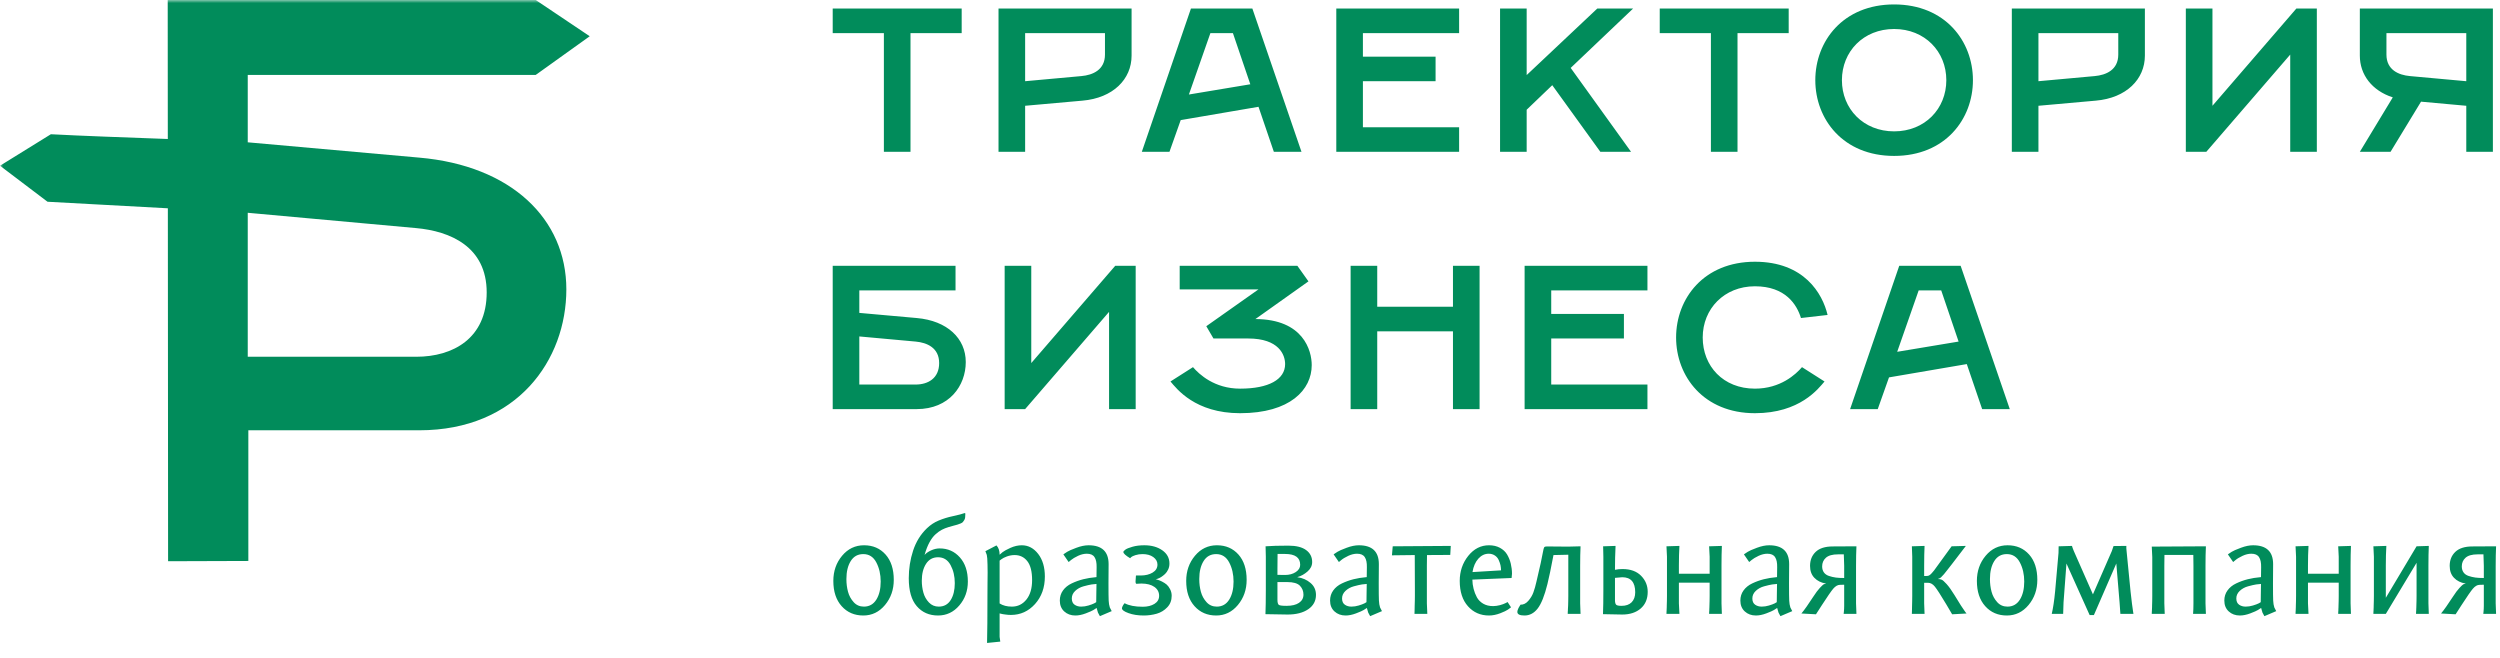
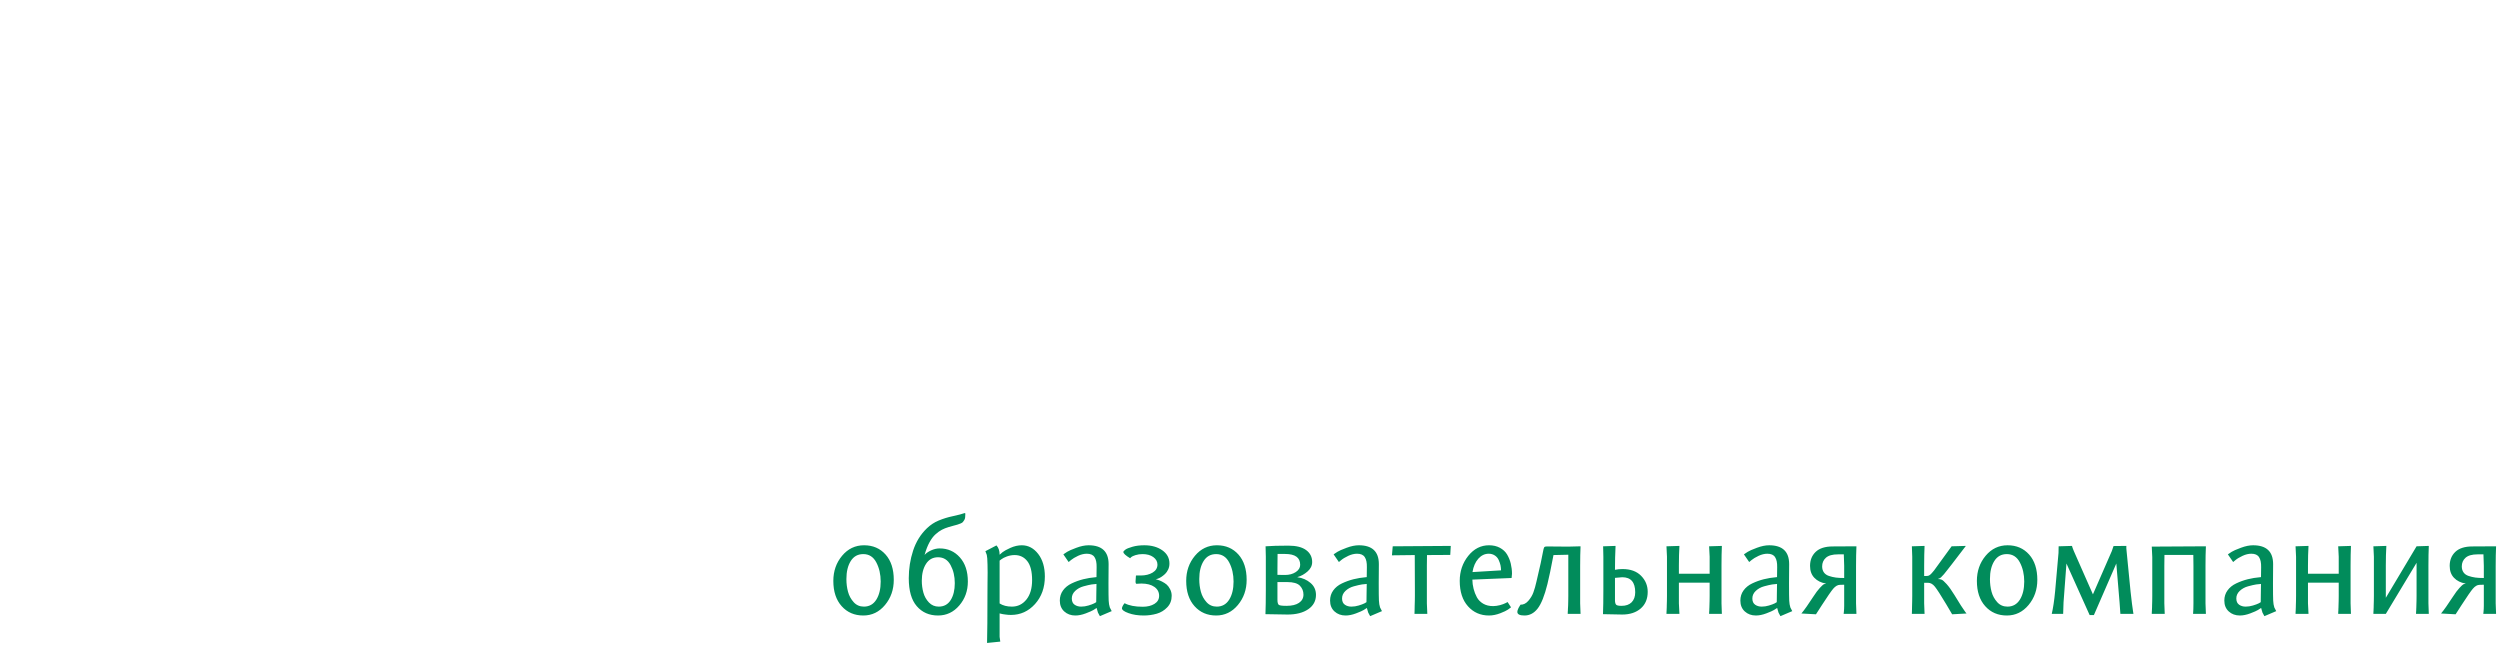
<svg xmlns="http://www.w3.org/2000/svg" width="414" height="109" viewBox="0 0 414 109" fill="none">
  <g clip-path="url(#clip0_547_2)">
    <mask id="mask0_547_2" style="mask-type:luminance" maskUnits="userSpaceOnUse" x="0" y="0" width="414" height="102">
-       <path d="M414 0H0V102H414V0Z" fill="white" />
-     </mask>
+       </mask>
    <g mask="url(#mask0_547_2)">
      <path d="M27.836 92.94L41.125 92.895V71.255H69.433C85.668 71.255 93.787 59.587 93.787 47.918C93.787 36.25 84.655 27.425 69.433 26.103L41.027 23.567V12.408H88.712L97.657 6.003L88.714 0H27.773L27.789 23.017C20.775 22.757 13.468 22.5 8.424 22.23L0 27.446L7.869 33.409L27.796 34.494L27.836 92.94ZM41.027 59.08V35.237L68.928 37.774C74.508 38.281 80.596 40.817 80.596 48.425C80.596 56.036 75.016 59.08 68.928 59.08H41.027Z" fill="#018C5B" />
      <path d="M146.371 25.143H150.778V5.482H159.254V1.413H137.896V5.482H146.371V25.143ZM165.355 25.143H169.762V17.516L179.253 16.668C184.34 16.228 187.39 13.109 187.39 9.21V1.413H165.355V25.143ZM169.762 13.448V5.482H182.983V9.041C182.983 11.584 180.95 12.432 179.083 12.599L169.762 13.448ZM189.085 25.143H193.661L195.525 19.888L208.408 17.685L210.951 25.143H215.527L207.39 1.413H197.22L189.085 25.143ZM196.881 15.652L200.442 5.482H204.17L207.052 13.956L196.881 15.652ZM221.29 25.143H241.629V21.075H225.697V13.448H237.732V9.379H225.697V5.482H241.629V1.413H221.29V25.143ZM248.409 25.143H252.816V18.172L257.054 14.108L265.02 25.143H270.104L260.105 11.245L270.444 1.413H264.512L252.816 12.432V1.413H248.409V25.143ZM283.327 25.143H287.732V5.482H296.207V1.413H274.852V5.482H283.327V25.143ZM313.666 25.82C322.142 25.82 326.718 19.719 326.718 13.279C326.718 6.839 322.142 0.734 313.666 0.734C305.19 0.734 300.615 6.839 300.615 13.279C300.615 19.719 305.19 25.82 313.666 25.82ZM313.666 21.754C308.58 21.754 305.021 18.024 305.021 13.279C305.021 8.533 308.58 4.802 313.666 4.802C318.75 4.802 322.311 8.533 322.311 13.279C322.311 18.024 318.75 21.754 313.666 21.754ZM333.158 25.143H337.565V17.516L347.056 16.668C352.142 16.228 355.193 13.109 355.193 9.21V1.413H333.158V25.143ZM337.565 13.448V5.482H350.786V9.041C350.786 11.584 348.753 12.432 346.887 12.599L337.565 13.448ZM361.974 25.143H365.363L379.261 9.041V25.143H383.668V1.413H380.279L366.382 17.516V1.413H361.974V25.143ZM395.872 25.143L400.923 16.837L408.416 17.516V25.143H412.823V1.413H390.788V9.21C390.788 12.364 392.788 15.008 396.245 16.125L390.788 25.143H395.872ZM399.092 12.599C397.228 12.432 395.195 11.584 395.195 9.041V5.482H408.416V13.448L399.092 12.599Z" fill="#018C5B" />
-       <path d="M137.896 67.749H151.794C157.219 67.749 159.931 63.85 159.931 59.953C159.931 56.054 156.88 53.104 151.794 52.664L142.303 51.815V48.088H158.236V44.02H137.896V67.749ZM142.303 63.681V55.715L151.625 56.564C153.491 56.733 155.524 57.579 155.524 60.122C155.524 62.666 153.661 63.681 151.625 63.681H142.303ZM166.371 67.749H169.761L183.661 51.646V67.749H188.068V44.02H184.679L170.778 60.122V44.02H166.371V67.749ZM205.357 64.36C201.119 64.36 198.576 61.986 197.559 60.799L193.831 63.173C194.847 64.36 197.897 68.426 205.357 68.426C213.662 68.426 217.222 64.529 217.222 60.461C217.222 58.089 215.866 52.866 207.898 52.834L216.679 46.595L214.848 44.02H195.356V47.919H208.408L199.763 54.02L200.95 56.054H206.711C211.797 56.054 212.816 58.766 212.816 60.292C212.816 62.835 210.103 64.36 205.357 64.36ZM223.662 67.749H228.07V54.866H240.611V67.749H245.018V44.02H240.611V50.8H228.07V44.02H223.662V67.749ZM252.476 67.749H272.817V63.681H256.883V56.054H268.921V51.985H256.883V48.088H272.817V44.02H252.476V67.749ZM290.615 68.426C298.073 68.426 301.124 64.36 302.141 63.173L298.41 60.799C297.395 61.986 294.853 64.36 290.615 64.36C285.362 64.36 281.969 60.63 281.969 55.884C281.969 51.139 285.531 47.409 290.615 47.409C295.699 47.409 297.564 50.46 298.241 52.664L302.648 52.157C301.802 48.596 298.752 43.343 290.615 43.343C282.139 43.343 277.562 49.444 277.562 55.884C277.562 62.324 282.139 68.426 290.615 68.426ZM306.378 67.749H310.955L312.818 62.496L325.701 60.292L328.244 67.749H332.82L324.684 44.02H314.513L306.378 67.749ZM314.175 58.258L317.733 48.088H321.464L324.344 56.564L314.175 58.258Z" fill="#018C5B" />
    </g>
    <path d="M148.009 96.027C148.009 97.64 147.525 99.028 146.556 100.19C145.591 101.348 144.392 101.927 142.961 101.927C141.497 101.927 140.302 101.414 139.377 100.379C138.459 99.356 138 97.961 138 96.198C138 94.584 138.481 93.197 139.45 92.034C140.419 90.876 141.632 90.297 143.088 90.297C144.553 90.297 145.744 90.811 146.654 91.834C147.557 92.85 148.009 94.249 148.009 96.027ZM145.842 96.303C145.842 95.116 145.602 94.06 145.117 93.135C144.633 92.217 143.915 91.758 142.961 91.758C142.05 91.758 141.358 92.144 140.881 92.912C140.404 93.674 140.164 94.664 140.164 95.888C140.164 96.649 140.255 97.352 140.433 98.001C140.608 98.656 140.925 99.232 141.38 99.731C141.821 100.215 142.385 100.456 143.066 100.456C143.948 100.456 144.633 100.07 145.117 99.305C145.602 98.529 145.842 97.527 145.842 96.303ZM158.113 96.573C158.113 95.433 157.88 94.439 157.418 93.582C156.948 92.716 156.256 92.282 155.338 92.282C154.485 92.282 153.823 92.643 153.353 93.371C152.883 94.096 152.65 95.032 152.65 96.176C152.65 96.846 152.737 97.502 152.916 98.15C153.087 98.769 153.393 99.308 153.833 99.771C154.267 100.226 154.806 100.456 155.454 100.456C156.318 100.456 156.973 100.095 157.429 99.378C157.884 98.66 158.113 97.724 158.113 96.573ZM153.109 91.896C153.356 91.612 153.713 91.364 154.176 91.149C154.653 90.931 155.127 90.818 155.604 90.818C156.955 90.818 158.073 91.313 158.955 92.304C159.836 93.291 160.277 94.624 160.277 96.303C160.277 97.84 159.807 99.159 158.86 100.263C157.913 101.374 156.74 101.927 155.338 101.927C153.881 101.927 152.704 101.414 151.816 100.379C150.934 99.363 150.493 97.822 150.493 95.761C150.493 94.172 150.73 92.65 151.207 91.193C151.685 89.729 152.449 88.49 153.502 87.478C154.092 86.917 154.733 86.494 155.422 86.21C156.172 85.897 156.962 85.649 157.804 85.475C158.7 85.281 159.352 85.11 159.756 84.961L159.862 85.026C159.862 85.274 159.851 85.493 159.829 85.675C159.811 85.861 159.756 86.017 159.669 86.145C159.643 86.189 159.563 86.294 159.435 86.465C159.377 86.538 159.253 86.611 159.064 86.691C158.849 86.775 158.685 86.837 158.572 86.87C158.536 86.884 158.488 86.899 158.427 86.913C158.368 86.928 158.284 86.95 158.183 86.979C158.077 87.008 157.989 87.03 157.909 87.052C157.403 87.194 157.137 87.27 157.108 87.278C156.682 87.405 156.307 87.554 155.979 87.726C155.636 87.904 155.287 88.152 154.934 88.472C154.569 88.793 154.231 89.241 153.917 89.816C153.619 90.355 153.349 91.051 153.109 91.896ZM170.916 96.07C170.916 94.653 170.654 93.608 170.126 92.934C169.601 92.257 168.898 91.918 168.024 91.918C167.598 91.918 167.175 91.995 166.753 92.144C166.349 92.293 166.039 92.45 165.828 92.614L165.536 92.836V99.931C166.086 100.281 166.76 100.456 167.565 100.456C168.541 100.456 169.339 100.066 169.966 99.294C170.599 98.511 170.916 97.436 170.916 96.07ZM163.522 98.514C163.522 97.731 163.526 97.083 163.533 96.573C163.544 95.546 163.551 94.959 163.551 94.81C163.551 94.562 163.544 94.132 163.533 93.521C163.519 93.007 163.504 92.654 163.489 92.464C163.468 92.191 163.442 92.005 163.413 91.896L163.18 91.277L165.015 90.319C165.365 90.687 165.536 91.204 165.536 91.863C165.653 91.751 165.817 91.608 166.028 91.437C166.272 91.248 166.698 91.011 167.31 90.734C167.955 90.443 168.589 90.297 169.208 90.297C170.282 90.297 171.189 90.778 171.929 91.736C172.661 92.69 173.029 93.936 173.029 95.473C173.029 97.302 172.486 98.82 171.397 100.03C170.308 101.232 168.982 101.833 167.416 101.833C167.125 101.833 166.822 101.811 166.509 101.767C166.174 101.727 165.93 101.683 165.773 101.639L165.536 101.578C165.529 103.887 165.529 105.183 165.536 105.46L165.646 106.251L163.457 106.473C163.5 104.725 163.522 102.069 163.522 98.514ZM181.534 99.72C181.534 99.454 181.541 98.984 181.552 98.307C181.563 97.626 181.57 97.09 181.578 96.701C181.421 96.701 181.155 96.73 180.776 96.784C180.456 96.835 180.008 96.937 179.432 97.094C178.893 97.243 178.434 97.495 178.056 97.852C177.68 98.209 177.491 98.624 177.491 99.101C177.491 99.585 177.647 99.931 177.961 100.146C178.259 100.354 178.62 100.456 179.039 100.456C179.443 100.456 179.84 100.394 180.234 100.274C180.66 100.146 180.984 100.026 181.206 99.913L181.534 99.72ZM181.578 95.568L181.6 93.925C181.614 93.193 181.501 92.639 181.257 92.271C181.017 91.885 180.591 91.696 179.979 91.696C179.509 91.696 179.024 91.812 178.525 92.046C178.015 92.29 177.626 92.519 177.363 92.741L176.966 93.073L176.092 91.801C176.212 91.71 176.427 91.568 176.733 91.375C176.959 91.226 177.465 91.004 178.249 90.712C178.988 90.435 179.662 90.297 180.266 90.297C182.477 90.297 183.585 91.339 183.585 93.422C183.57 93.706 183.563 94.763 183.563 96.591C183.563 98.081 183.574 99.035 183.596 99.461C183.617 99.898 183.679 100.274 183.785 100.594L184.098 101.202L182.142 102.036C182.029 101.851 181.924 101.654 181.822 101.446L181.6 100.678C181.443 100.787 181.265 100.9 181.064 101.02C180.86 101.148 180.437 101.334 179.797 101.578C179.177 101.811 178.605 101.927 178.077 101.927C177.345 101.927 176.733 101.705 176.241 101.257C175.75 100.809 175.506 100.208 175.506 99.454C175.506 98.82 175.681 98.259 176.03 97.778C176.376 97.294 176.857 96.904 177.469 96.613C178.096 96.314 178.736 96.085 179.388 95.921C179.997 95.764 180.725 95.648 181.578 95.568ZM188.108 95.345L188.152 95.302H188.899C189.682 95.302 190.341 95.141 190.873 94.821C191.408 94.5 191.674 94.056 191.674 93.488C191.674 92.996 191.441 92.585 190.982 92.249C190.527 91.922 189.93 91.758 189.198 91.758C188.786 91.758 188.4 91.816 188.036 91.929C187.679 92.042 187.442 92.155 187.322 92.26L187.15 92.443C186.404 91.995 186.029 91.648 186.029 91.408C186.029 91.313 186.138 91.186 186.36 91.022C186.568 90.865 186.961 90.705 187.544 90.541C188.119 90.377 188.775 90.297 189.507 90.297C190.694 90.297 191.685 90.574 192.476 91.128C193.266 91.685 193.659 92.413 193.659 93.317C193.659 93.692 193.587 94.027 193.444 94.318C193.303 94.617 193.131 94.861 192.935 95.047C192.712 95.251 192.505 95.418 192.304 95.546C192.09 95.68 191.904 95.775 191.747 95.823C191.7 95.837 191.634 95.859 191.55 95.885C191.47 95.906 191.416 95.925 191.386 95.932C191.43 95.939 191.496 95.954 191.583 95.979C191.671 96.005 191.74 96.023 191.78 96.037C191.922 96.074 192.137 96.161 192.421 96.303C192.727 96.46 192.982 96.624 193.189 96.795C193.404 96.981 193.594 97.236 193.765 97.564C193.943 97.906 194.031 98.27 194.031 98.664C194.031 99.425 193.787 100.059 193.295 100.572C192.807 101.086 192.224 101.436 191.558 101.629C190.858 101.829 190.141 101.927 189.402 101.927C188.44 101.927 187.602 101.796 186.885 101.534C186.156 101.272 185.796 101.006 185.796 100.744C185.796 100.652 185.828 100.532 185.901 100.39C185.985 100.219 186.058 100.102 186.116 100.041L186.233 99.891C186.95 100.281 187.952 100.478 189.241 100.478C190.024 100.478 190.673 100.317 191.183 99.997C191.696 99.676 191.951 99.232 191.951 98.664C191.951 98.052 191.689 97.56 191.161 97.188C190.636 96.821 189.919 96.635 189.008 96.635C188.928 96.635 188.782 96.642 188.567 96.657C188.356 96.671 188.239 96.679 188.218 96.679C188.101 96.679 188.046 96.547 188.046 96.282L188.108 95.345ZM206.444 96.027C206.444 97.64 205.96 99.028 204.991 100.19C204.026 101.348 202.827 101.927 201.396 101.927C199.932 101.927 198.737 101.414 197.812 100.379C196.894 99.356 196.435 97.961 196.435 96.198C196.435 94.584 196.916 93.197 197.885 92.034C198.854 90.876 200.067 90.297 201.523 90.297C202.988 90.297 204.179 90.811 205.089 91.834C205.993 92.85 206.444 94.249 206.444 96.027ZM204.277 96.303C204.277 95.116 204.037 94.06 203.552 93.135C203.068 92.217 202.35 91.758 201.396 91.758C200.485 91.758 199.793 92.144 199.316 92.912C198.839 93.674 198.599 94.664 198.599 95.888C198.599 96.649 198.69 97.352 198.868 98.001C199.043 98.656 199.36 99.232 199.815 99.731C200.256 100.215 200.821 100.456 201.501 100.456C202.383 100.456 203.068 100.07 203.552 99.305C204.037 98.529 204.277 97.527 204.277 96.303ZM213.358 90.359C214.658 90.359 215.641 90.607 216.301 91.099C216.964 91.587 217.295 92.246 217.295 93.073C217.295 93.67 217.04 94.191 216.526 94.639C216.013 95.087 215.456 95.397 214.851 95.568V95.59C215.696 95.702 216.425 96.019 217.029 96.54C217.627 97.05 217.925 97.709 217.925 98.514C217.925 99.509 217.499 100.299 216.654 100.882C215.794 101.472 214.651 101.767 213.23 101.767L209.559 101.705C209.602 100.616 209.621 99.29 209.621 97.724V92.195L209.58 90.468C210.506 90.395 211.762 90.359 213.358 90.359ZM215.31 93.532C215.31 92.333 214.476 91.736 212.811 91.736H211.566C211.551 92.734 211.544 93.543 211.544 94.169V95.196C212.014 95.207 212.436 95.214 212.811 95.214C213.496 95.214 214.083 95.058 214.574 94.737C215.062 94.417 215.31 94.013 215.31 93.532ZM215.853 98.471C215.853 97.902 215.663 97.414 215.277 97.01C214.887 96.595 214.181 96.391 213.165 96.391H211.544V99.305C211.544 99.764 211.62 100.055 211.777 100.168C211.926 100.274 212.345 100.328 213.037 100.328C213.933 100.328 214.622 100.164 215.106 99.837C215.605 99.501 215.853 99.046 215.853 98.471ZM226.288 99.72C226.288 99.454 226.296 98.984 226.306 98.307C226.318 97.626 226.325 97.09 226.332 96.701C226.175 96.701 225.909 96.73 225.531 96.784C225.21 96.835 224.762 96.937 224.187 97.094C223.648 97.243 223.189 97.495 222.81 97.852C222.435 98.209 222.245 98.624 222.245 99.101C222.245 99.585 222.402 99.931 222.715 100.146C223.014 100.354 223.374 100.456 223.793 100.456C224.198 100.456 224.595 100.394 224.988 100.274C225.414 100.146 225.738 100.026 225.961 99.913L226.288 99.72ZM226.332 95.568L226.354 93.925C226.368 93.193 226.256 92.639 226.011 92.271C225.771 91.885 225.345 91.696 224.733 91.696C224.263 91.696 223.779 91.812 223.28 92.046C222.77 92.29 222.38 92.519 222.118 92.741L221.721 93.073L220.847 91.801C220.967 91.71 221.182 91.568 221.488 91.375C221.713 91.226 222.22 91.004 223.003 90.712C223.742 90.435 224.416 90.297 225.021 90.297C227.232 90.297 228.339 91.339 228.339 93.422C228.324 93.706 228.317 94.763 228.317 96.591C228.317 98.081 228.328 99.035 228.35 99.461C228.372 99.898 228.434 100.274 228.539 100.594L228.853 101.202L226.897 102.036C226.784 101.851 226.678 101.654 226.576 101.446L226.354 100.678C226.197 100.787 226.019 100.9 225.818 101.02C225.614 101.148 225.192 101.334 224.551 101.578C223.932 101.811 223.36 101.927 222.832 101.927C222.1 101.927 221.488 101.705 220.996 101.257C220.504 100.809 220.26 100.208 220.26 99.454C220.26 98.82 220.435 98.259 220.785 97.778C221.131 97.294 221.611 96.904 222.223 96.613C222.85 96.314 223.491 96.085 224.143 95.921C224.751 95.764 225.48 95.648 226.332 95.568ZM240.162 91.896L236.312 91.918C236.298 92.829 236.29 93.4 236.29 93.637V99.913L236.363 101.661H234.24V101.578C234.24 101.476 234.243 101.385 234.251 101.297C234.258 101.213 234.261 101.068 234.261 100.86C234.261 100.62 234.265 100.419 234.272 100.263L234.294 99.527C234.301 99.356 234.305 99.072 234.305 98.675V97.724L234.283 91.918L230.506 91.962L230.634 90.468L240.25 90.403L240.162 91.896ZM250.386 95.014L250.321 95.717L243.823 95.983C243.83 96.489 243.896 96.999 244.027 97.509C244.147 97.993 244.329 98.46 244.569 98.908C244.81 99.348 245.163 99.705 245.626 99.975C246.081 100.237 246.624 100.372 247.257 100.372C247.614 100.372 247.993 100.317 248.401 100.212C248.791 100.102 249.101 99.99 249.33 99.869L249.658 99.698L250.226 100.572C250.153 100.638 249.986 100.762 249.723 100.947C249.476 101.119 249.046 101.319 248.441 101.556C247.797 101.803 247.174 101.927 246.576 101.927C245.167 101.927 244.008 101.421 243.098 100.401C242.187 99.385 241.732 97.983 241.732 96.198C241.732 94.61 242.202 93.233 243.138 92.056C244.078 90.883 245.225 90.297 246.576 90.297C247.265 90.297 247.866 90.435 248.379 90.712C248.904 90.997 249.305 91.368 249.574 91.823C249.851 92.293 250.055 92.792 250.182 93.328C250.317 93.889 250.386 94.45 250.386 95.014ZM243.845 94.737L248.573 94.45C248.573 94.191 248.543 93.914 248.485 93.615C248.434 93.375 248.336 93.084 248.186 92.741C248.044 92.428 247.833 92.177 247.556 91.995C247.257 91.794 246.915 91.696 246.533 91.696C245.877 91.696 245.305 91.969 244.813 92.515C244.318 93.073 243.994 93.812 243.845 94.737ZM252.455 101.927C251.665 101.927 251.271 101.731 251.271 101.33C251.271 101.195 251.315 101.031 251.399 100.838C251.479 100.656 251.566 100.492 251.665 100.35L251.792 100.135C252.277 100.15 252.706 99.938 253.085 99.505C253.468 99.064 253.752 98.598 253.927 98.107C254.112 97.604 254.284 97.003 254.44 96.303C255.016 93.87 255.373 92.249 255.507 91.437C255.584 90.989 255.657 90.72 255.722 90.629C255.792 90.534 255.941 90.49 256.17 90.49C256.298 90.49 256.917 90.497 258.024 90.508C258.582 90.516 259.165 90.519 259.776 90.519L261.74 90.468C261.696 91.394 261.674 92.475 261.674 93.71V99.913L261.74 101.661H259.616V101.578C259.616 101.476 259.62 101.385 259.627 101.297C259.634 101.257 259.638 101.184 259.642 101.086C259.645 100.984 259.649 100.911 259.649 100.86C259.663 100.667 259.674 100.47 259.682 100.263L259.7 99.527C259.707 99.356 259.711 99.072 259.711 98.675V97.724V91.863L257.256 91.918C256.852 94.06 256.516 95.662 256.254 96.722C255.777 98.649 255.238 100 254.633 100.776C254.036 101.545 253.307 101.927 252.455 101.927ZM267.44 94.362C267.808 94.278 268.227 94.234 268.686 94.234C270.004 94.234 271.028 94.603 271.76 95.345C272.492 96.085 272.86 96.974 272.86 98.012C272.86 99.17 272.477 100.084 271.716 100.754C270.944 101.428 269.917 101.767 268.646 101.767L265.455 101.705C265.499 100.616 265.517 99.29 265.517 97.724V92.195L265.477 90.468L267.535 90.403C267.469 91.714 267.44 93.033 267.44 94.362ZM268.536 100.328C269.25 100.328 269.8 100.132 270.194 99.742C270.591 99.341 270.791 98.787 270.791 98.077C270.791 96.42 270.074 95.59 268.646 95.59L267.44 95.695V99.367C267.44 99.753 267.505 100.011 267.64 100.146C267.764 100.266 268.063 100.328 268.536 100.328ZM285.142 101.661H283.029V101.578C283.029 101.476 283.033 101.385 283.041 101.297C283.048 101.257 283.055 101.184 283.059 101.086C283.062 100.984 283.062 100.911 283.062 100.86C283.069 100.798 283.073 100.7 283.077 100.569C283.081 100.438 283.084 100.336 283.084 100.263L283.106 99.527C283.113 99.356 283.117 99.072 283.117 98.675V97.724V96.486H278.025V99.913L278.112 101.661H275.967V101.578C275.967 101.476 275.971 101.385 275.978 101.297C275.985 101.257 275.989 101.184 275.992 101.086C275.996 100.984 276 100.911 276 100.86C276.007 100.798 276.011 100.7 276.014 100.569C276.018 100.438 276.018 100.336 276.018 100.263L276.04 99.527C276.047 99.356 276.051 99.072 276.051 98.675V97.724V92.195L275.967 90.468L278.112 90.403C278.054 91.394 278.025 92.472 278.025 93.637V95.014H283.117V92.195L283.029 90.468L285.142 90.403C285.102 91.335 285.08 92.413 285.08 93.637V99.913L285.142 101.661ZM294.233 99.72C294.233 99.454 294.241 98.984 294.251 98.307C294.263 97.626 294.27 97.09 294.277 96.701C294.12 96.701 293.855 96.73 293.476 96.784C293.155 96.835 292.707 96.937 292.132 97.094C291.593 97.243 291.134 97.495 290.755 97.852C290.38 98.209 290.19 98.624 290.19 99.101C290.19 99.585 290.347 99.931 290.66 100.146C290.959 100.354 291.32 100.456 291.738 100.456C292.143 100.456 292.54 100.394 292.933 100.274C293.359 100.146 293.683 100.026 293.906 99.913L294.233 99.72ZM294.277 95.568L294.299 93.925C294.313 93.193 294.201 92.639 293.956 92.271C293.716 91.885 293.29 91.696 292.678 91.696C292.208 91.696 291.724 91.812 291.225 92.046C290.715 92.29 290.325 92.519 290.063 92.741L289.666 93.073L288.792 91.801C288.912 91.71 289.127 91.568 289.433 91.375C289.659 91.226 290.165 91.004 290.948 90.712C291.687 90.435 292.361 90.297 292.966 90.297C295.177 90.297 296.284 91.339 296.284 93.422C296.269 93.706 296.262 94.763 296.262 96.591C296.262 98.081 296.273 99.035 296.295 99.461C296.317 99.898 296.379 100.274 296.484 100.594L296.798 101.202L294.842 102.036C294.729 101.851 294.623 101.654 294.521 101.446L294.299 100.678C294.142 100.787 293.964 100.9 293.763 101.02C293.559 101.148 293.137 101.334 292.496 101.578C291.877 101.811 291.305 101.927 290.777 101.927C290.045 101.927 289.433 101.705 288.941 101.257C288.449 100.809 288.205 100.208 288.205 99.454C288.205 98.82 288.38 98.259 288.73 97.778C289.076 97.294 289.557 96.904 290.169 96.613C290.795 96.314 291.436 96.085 292.088 95.921C292.696 95.764 293.425 95.648 294.277 95.568ZM307.426 90.468C307.382 91.394 307.36 92.475 307.36 93.71V99.913L307.426 101.661H305.314V101.618C305.314 101.578 305.317 101.538 305.324 101.501C305.332 101.479 305.336 101.446 305.339 101.399C305.343 101.352 305.346 101.319 305.346 101.297C305.354 101.272 305.357 101.228 305.361 101.17C305.364 101.115 305.364 101.068 305.364 101.031C305.372 100.995 305.379 100.94 305.383 100.867C305.386 100.791 305.386 100.736 305.386 100.7C305.394 100.623 305.397 100.496 305.397 100.317V99.913V96.828L304.672 96.85C304.308 96.857 303.948 97.068 303.583 97.487C303.27 97.852 302.644 98.755 301.708 100.201L300.724 101.727L298.313 101.596C298.812 100.999 299.467 100.066 300.287 98.802C300.684 98.183 301.045 97.702 301.365 97.36C301.693 97.014 301.897 96.817 301.984 96.773C302.068 96.73 302.199 96.693 302.378 96.657V96.635C301.58 96.507 300.943 96.191 300.458 95.684C299.981 95.189 299.744 94.529 299.744 93.71C299.744 92.759 300.054 91.984 300.68 91.386C301.307 90.789 302.254 90.49 303.521 90.49L307.426 90.468ZM305.397 95.717V93.71L305.335 91.801H304.374C303.456 91.801 302.786 91.991 302.367 92.366C301.955 92.738 301.748 93.215 301.748 93.797C301.748 94.187 301.846 94.519 302.035 94.788C302.229 95.058 302.505 95.254 302.869 95.375C303.226 95.499 303.605 95.586 304.01 95.644C304.367 95.692 304.829 95.717 305.397 95.717ZM320.936 95.888H321.001C321.165 95.888 321.344 95.925 321.533 95.994C321.704 96.059 321.981 96.303 322.367 96.73C322.764 97.174 323.198 97.782 323.668 98.554L324.724 100.263C325.081 100.813 325.314 101.159 325.431 101.308L325.653 101.596L323.274 101.727L322.291 100.059C321.395 98.558 320.768 97.589 320.415 97.148C320.073 96.722 319.69 96.507 319.271 96.507H318.641V99.913L318.707 101.661H316.605V101.578C316.605 101.476 316.609 101.385 316.616 101.297C316.623 101.213 316.627 101.068 316.627 100.86C316.627 100.62 316.63 100.419 316.638 100.263L316.656 99.527C316.663 99.356 316.667 99.072 316.667 98.675V97.724V92.195L316.605 90.468L318.707 90.403C318.663 91.335 318.641 92.413 318.641 93.637V95.385H318.983C319.155 95.385 319.3 95.36 319.421 95.313C319.555 95.254 319.712 95.127 319.89 94.927C320.091 94.708 320.225 94.548 320.295 94.45L320.885 93.637L323.187 90.468L325.547 90.403L323.252 93.4L322.473 94.395L321.93 95.076C321.715 95.327 321.548 95.506 321.428 95.611C321.315 95.71 321.194 95.783 321.063 95.823L320.936 95.866V95.888ZM337.381 96.027C337.381 97.64 336.897 99.028 335.928 100.19C334.963 101.348 333.765 101.927 332.333 101.927C330.869 101.927 329.674 101.414 328.749 100.379C327.831 99.356 327.372 97.961 327.372 96.198C327.372 94.584 327.853 93.197 328.822 92.034C329.791 90.876 331.004 90.297 332.46 90.297C333.925 90.297 335.116 90.811 336.026 91.834C336.93 92.85 337.381 94.249 337.381 96.027ZM335.214 96.303C335.214 95.116 334.974 94.06 334.489 93.135C334.005 92.217 333.287 91.758 332.333 91.758C331.422 91.758 330.73 92.144 330.253 92.912C329.776 93.674 329.536 94.664 329.536 95.888C329.536 96.649 329.627 97.352 329.805 98.001C329.98 98.656 330.297 99.232 330.752 99.731C331.193 100.215 331.758 100.456 332.439 100.456C333.32 100.456 334.005 100.07 334.489 99.305C334.974 98.529 335.214 97.527 335.214 96.303ZM346.589 98.427L349.715 91.259L350.002 90.425L352.126 90.403C352.111 90.647 352.118 90.88 352.148 91.109L352.822 97.968C352.905 98.802 352.982 99.469 353.055 99.975C353.175 100.827 353.237 101.261 353.237 101.268L353.299 101.661H351.135C351.099 101.122 351.055 100.518 351.008 99.848L350.461 93.317L346.75 101.854H346.043L342.204 93.317L341.723 99.742L341.658 101.661H339.771C339.997 100.685 340.182 99.458 340.324 97.968L340.889 91.565L340.911 90.468L343.118 90.403C343.162 90.588 343.268 90.873 343.428 91.259L346.589 98.427ZM356.333 90.519L365.297 90.468C365.253 91.394 365.231 92.475 365.231 93.71V99.913L365.297 101.661H363.173C363.213 101.17 363.235 100.587 363.235 99.913V93.71L363.213 91.896H358.434C358.42 92.85 358.413 93.455 358.413 93.71V99.913L358.478 101.661H356.333V101.578C356.333 101.476 356.336 101.385 356.344 101.297C356.351 101.257 356.355 101.184 356.358 101.086C356.362 100.984 356.366 100.911 356.366 100.86C356.373 100.798 356.376 100.7 356.38 100.569C356.384 100.438 356.384 100.336 356.384 100.263L356.406 99.527C356.413 99.356 356.416 99.072 356.416 98.675V97.724V92.26L356.333 90.519ZM374.377 99.72C374.377 99.454 374.385 98.984 374.395 98.307C374.406 97.626 374.414 97.09 374.421 96.701C374.264 96.701 373.998 96.73 373.62 96.784C373.299 96.835 372.851 96.937 372.276 97.094C371.736 97.243 371.278 97.495 370.899 97.852C370.524 98.209 370.334 98.624 370.334 99.101C370.334 99.585 370.491 99.931 370.804 100.146C371.103 100.354 371.463 100.456 371.882 100.456C372.287 100.456 372.684 100.394 373.077 100.274C373.503 100.146 373.827 100.026 374.05 99.913L374.377 99.72ZM374.421 95.568L374.443 93.925C374.457 93.193 374.345 92.639 374.1 92.271C373.86 91.885 373.434 91.696 372.822 91.696C372.352 91.696 371.868 91.812 371.369 92.046C370.859 92.29 370.469 92.519 370.207 92.741L369.81 93.073L368.936 91.801C369.056 91.71 369.271 91.568 369.577 91.375C369.802 91.226 370.309 91.004 371.092 90.712C371.831 90.435 372.505 90.297 373.11 90.297C375.321 90.297 376.428 91.339 376.428 93.422C376.413 93.706 376.406 94.763 376.406 96.591C376.406 98.081 376.417 99.035 376.439 99.461C376.461 99.898 376.523 100.274 376.628 100.594L376.942 101.202L374.985 102.036C374.873 101.851 374.767 101.654 374.665 101.446L374.443 100.678C374.286 100.787 374.108 100.9 373.907 101.02C373.703 101.148 373.281 101.334 372.64 101.578C372.021 101.811 371.449 101.927 370.921 101.927C370.189 101.927 369.576 101.705 369.085 101.257C368.593 100.809 368.349 100.208 368.349 99.454C368.349 98.82 368.524 98.259 368.874 97.778C369.22 97.294 369.7 96.904 370.312 96.613C370.939 96.314 371.58 96.085 372.232 95.921C372.84 95.764 373.569 95.648 374.421 95.568ZM389.318 101.661H387.206V101.578C387.206 101.476 387.209 101.385 387.217 101.297C387.224 101.257 387.231 101.184 387.235 101.086C387.238 100.984 387.238 100.911 387.238 100.86C387.246 100.798 387.25 100.7 387.253 100.569C387.257 100.438 387.26 100.336 387.26 100.263L387.282 99.527C387.29 99.356 387.293 99.072 387.293 98.675V97.724V96.486H382.201V99.913L382.288 101.661H380.143V101.578C380.143 101.476 380.147 101.385 380.154 101.297C380.161 101.257 380.165 101.184 380.169 101.086C380.172 100.984 380.176 100.911 380.176 100.86C380.183 100.798 380.187 100.7 380.19 100.569C380.194 100.438 380.194 100.336 380.194 100.263L380.216 99.527C380.223 99.356 380.227 99.072 380.227 98.675V97.724V92.195L380.143 90.468L382.288 90.403C382.23 91.394 382.201 92.472 382.201 93.637V95.014H387.293V92.195L387.206 90.468L389.318 90.403C389.278 91.335 389.256 92.413 389.256 93.637V99.913L389.318 101.661ZM400.184 97.724V93.2L395.092 101.661H393.034V101.578C393.034 101.476 393.037 101.385 393.044 101.297C393.052 101.257 393.055 101.184 393.059 101.086C393.063 100.984 393.066 100.911 393.066 100.86C393.074 100.798 393.077 100.7 393.081 100.569C393.084 100.438 393.084 100.336 393.084 100.263L393.106 99.527C393.114 99.356 393.117 99.072 393.117 98.675V97.724V92.195L393.034 90.468L395.179 90.403C395.121 91.394 395.092 92.472 395.092 93.637V98.995L400.184 90.468L402.209 90.403C402.169 91.335 402.147 92.413 402.147 93.637V99.913L402.209 101.661H400.096V101.578C400.096 101.476 400.1 101.385 400.107 101.297C400.114 101.257 400.122 101.184 400.125 101.086C400.129 100.984 400.129 100.911 400.129 100.86C400.136 100.798 400.14 100.7 400.144 100.569C400.147 100.438 400.151 100.336 400.151 100.263L400.173 99.527C400.18 99.356 400.184 99.072 400.184 98.675V97.724ZM413.351 90.468C413.307 91.394 413.285 92.475 413.285 93.71V99.913L413.351 101.661H411.238V101.618C411.238 101.578 411.242 101.538 411.249 101.501C411.256 101.479 411.26 101.446 411.264 101.399C411.267 101.352 411.271 101.319 411.271 101.297C411.278 101.272 411.282 101.228 411.285 101.17C411.289 101.115 411.289 101.068 411.289 101.031C411.296 100.995 411.304 100.94 411.307 100.867C411.311 100.791 411.311 100.736 411.311 100.7C411.318 100.623 411.322 100.496 411.322 100.317V99.913V96.828L410.597 96.85C410.233 96.857 409.872 97.068 409.508 97.487C409.195 97.852 408.568 98.755 407.632 100.201L406.649 101.727L404.237 101.596C404.736 100.999 405.392 100.066 406.211 98.802C406.609 98.183 406.969 97.702 407.29 97.36C407.617 97.014 407.822 96.817 407.909 96.773C407.993 96.73 408.124 96.693 408.302 96.657V96.635C407.505 96.507 406.867 96.191 406.383 95.684C405.906 95.189 405.669 94.529 405.669 93.71C405.669 92.759 405.978 91.984 406.605 91.386C407.232 90.789 408.179 90.49 409.446 90.49L413.351 90.468ZM411.322 95.717V93.71L411.26 91.801H410.298C409.38 91.801 408.71 91.991 408.291 92.366C407.88 92.738 407.672 93.215 407.672 93.797C407.672 94.187 407.77 94.519 407.96 94.788C408.153 95.058 408.43 95.254 408.794 95.375C409.151 95.499 409.53 95.586 409.934 95.644C410.291 95.692 410.754 95.717 411.322 95.717Z" fill="#018C5B" />
  </g>
  <defs>
    <clipPath id="clip0_547_2">
      <rect width="414" height="109" fill="white" />
    </clipPath>
  </defs>
</svg>